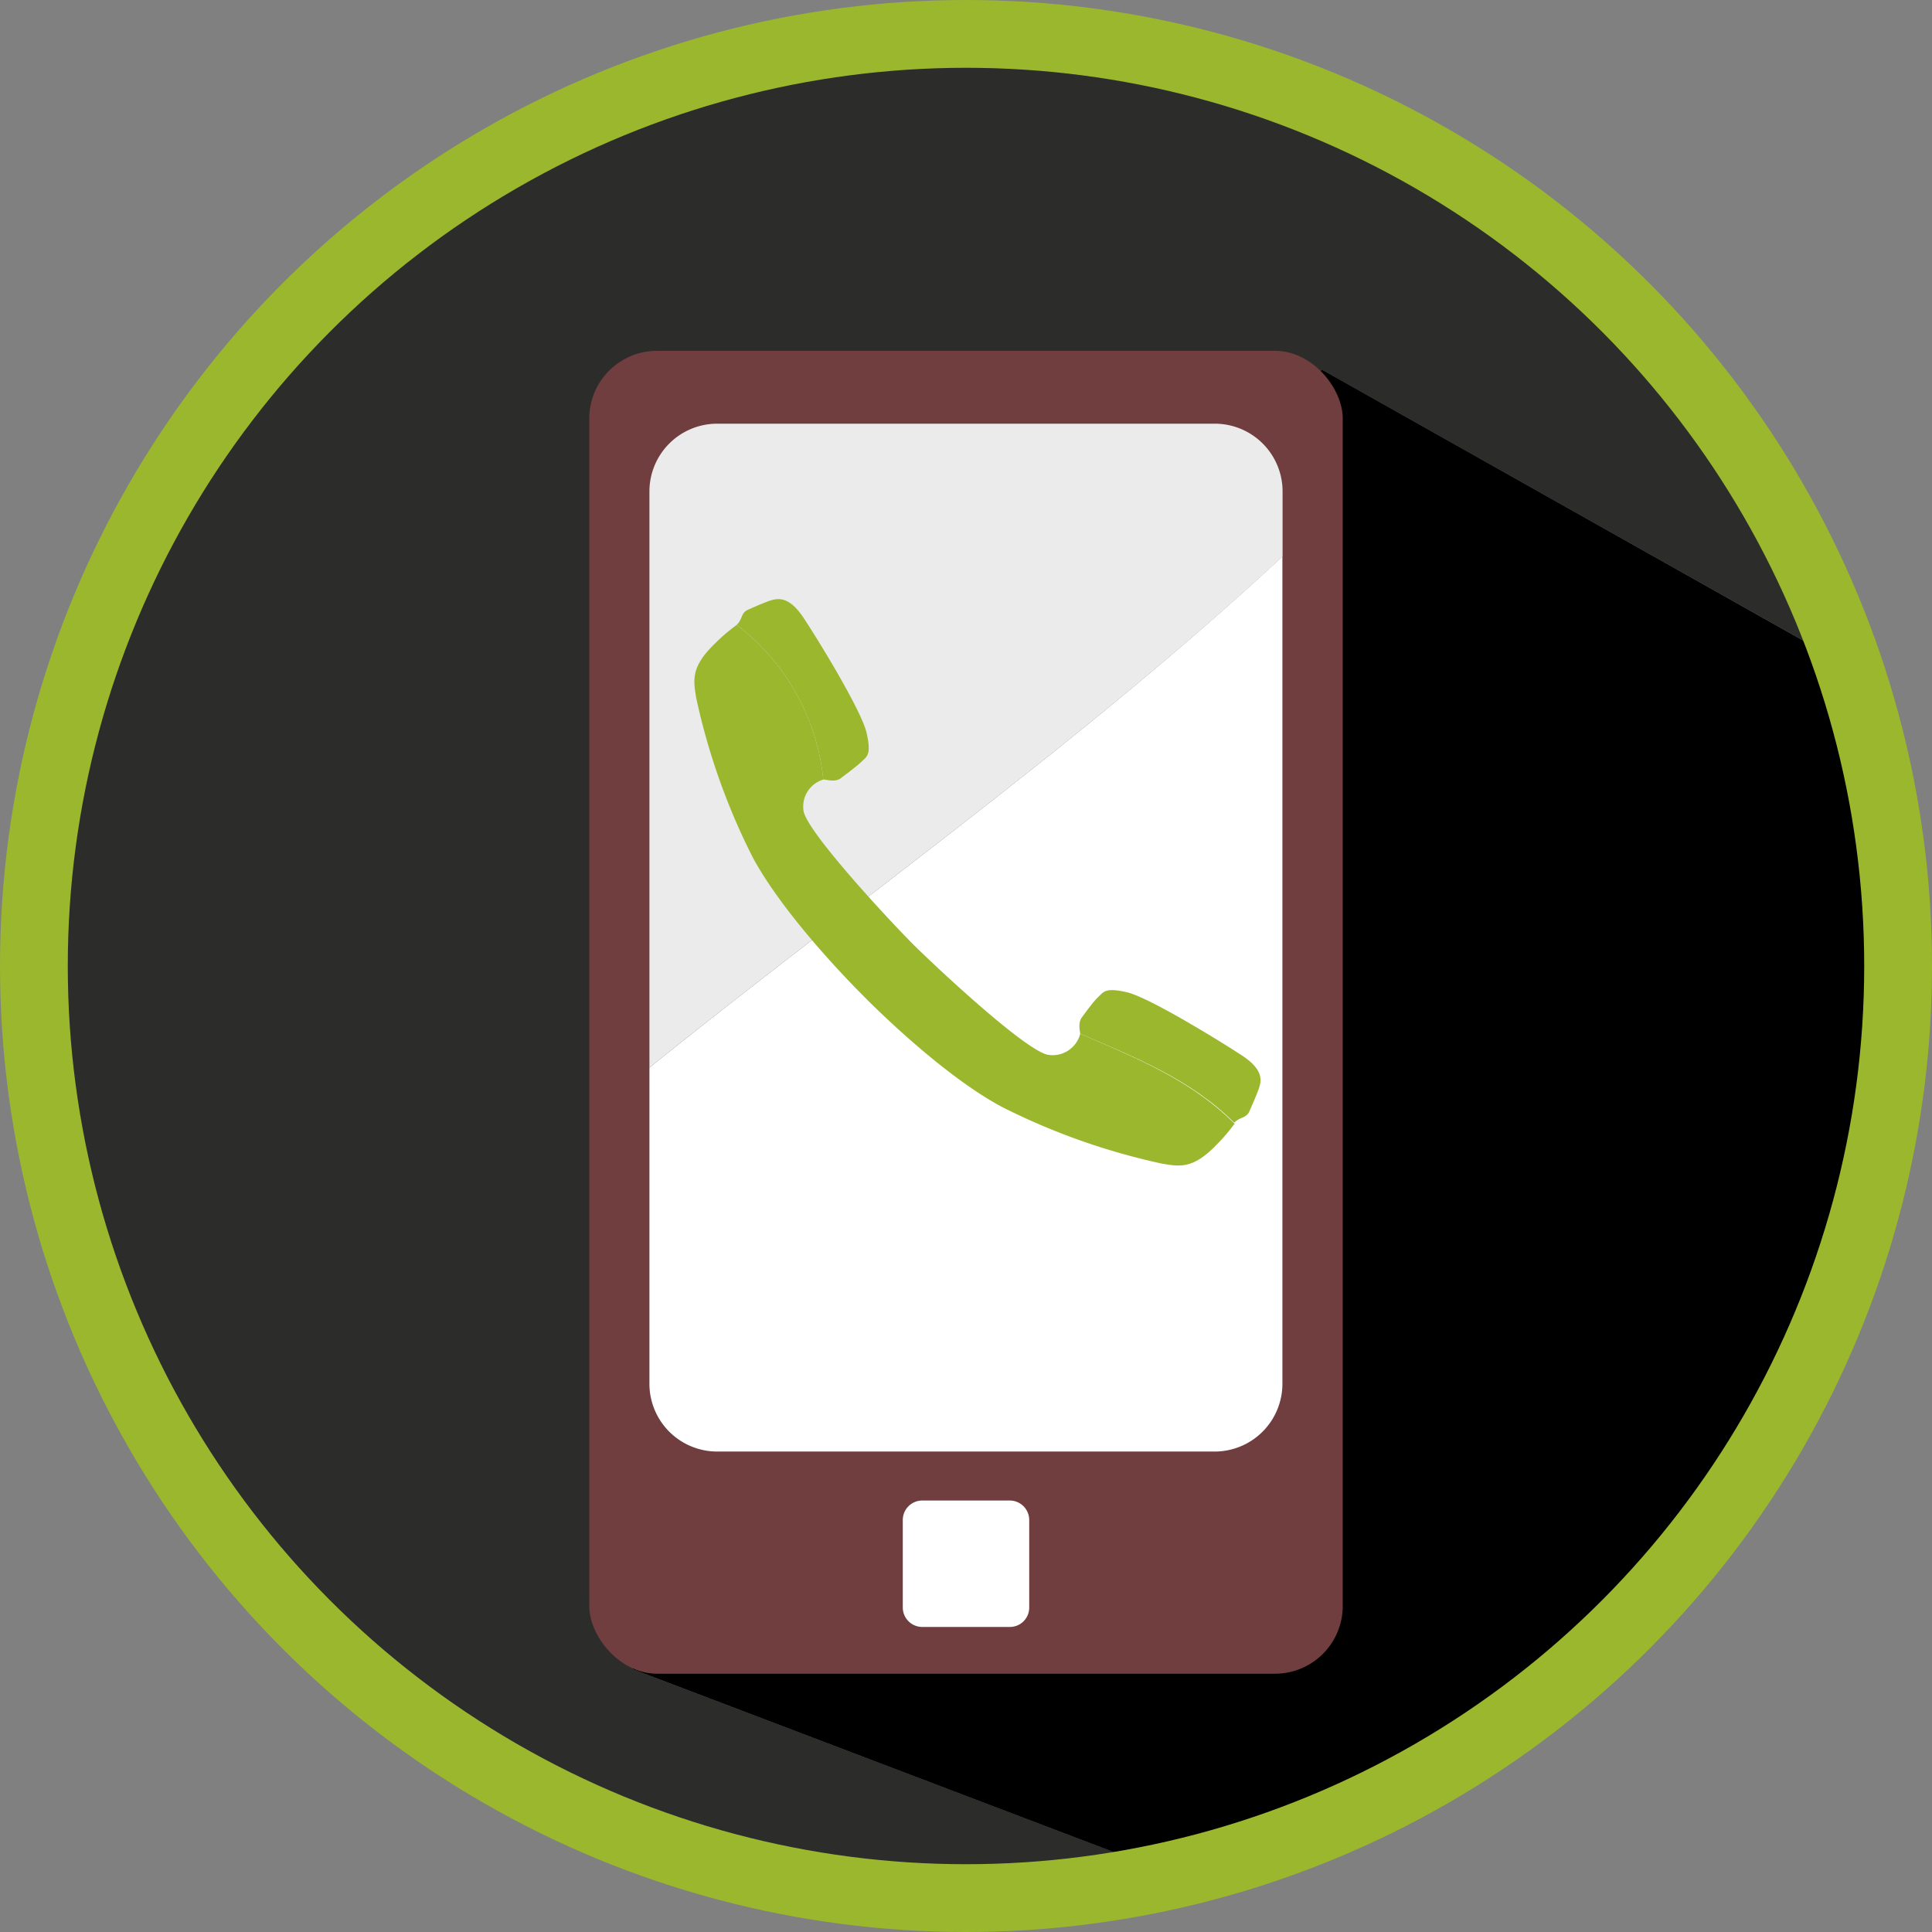
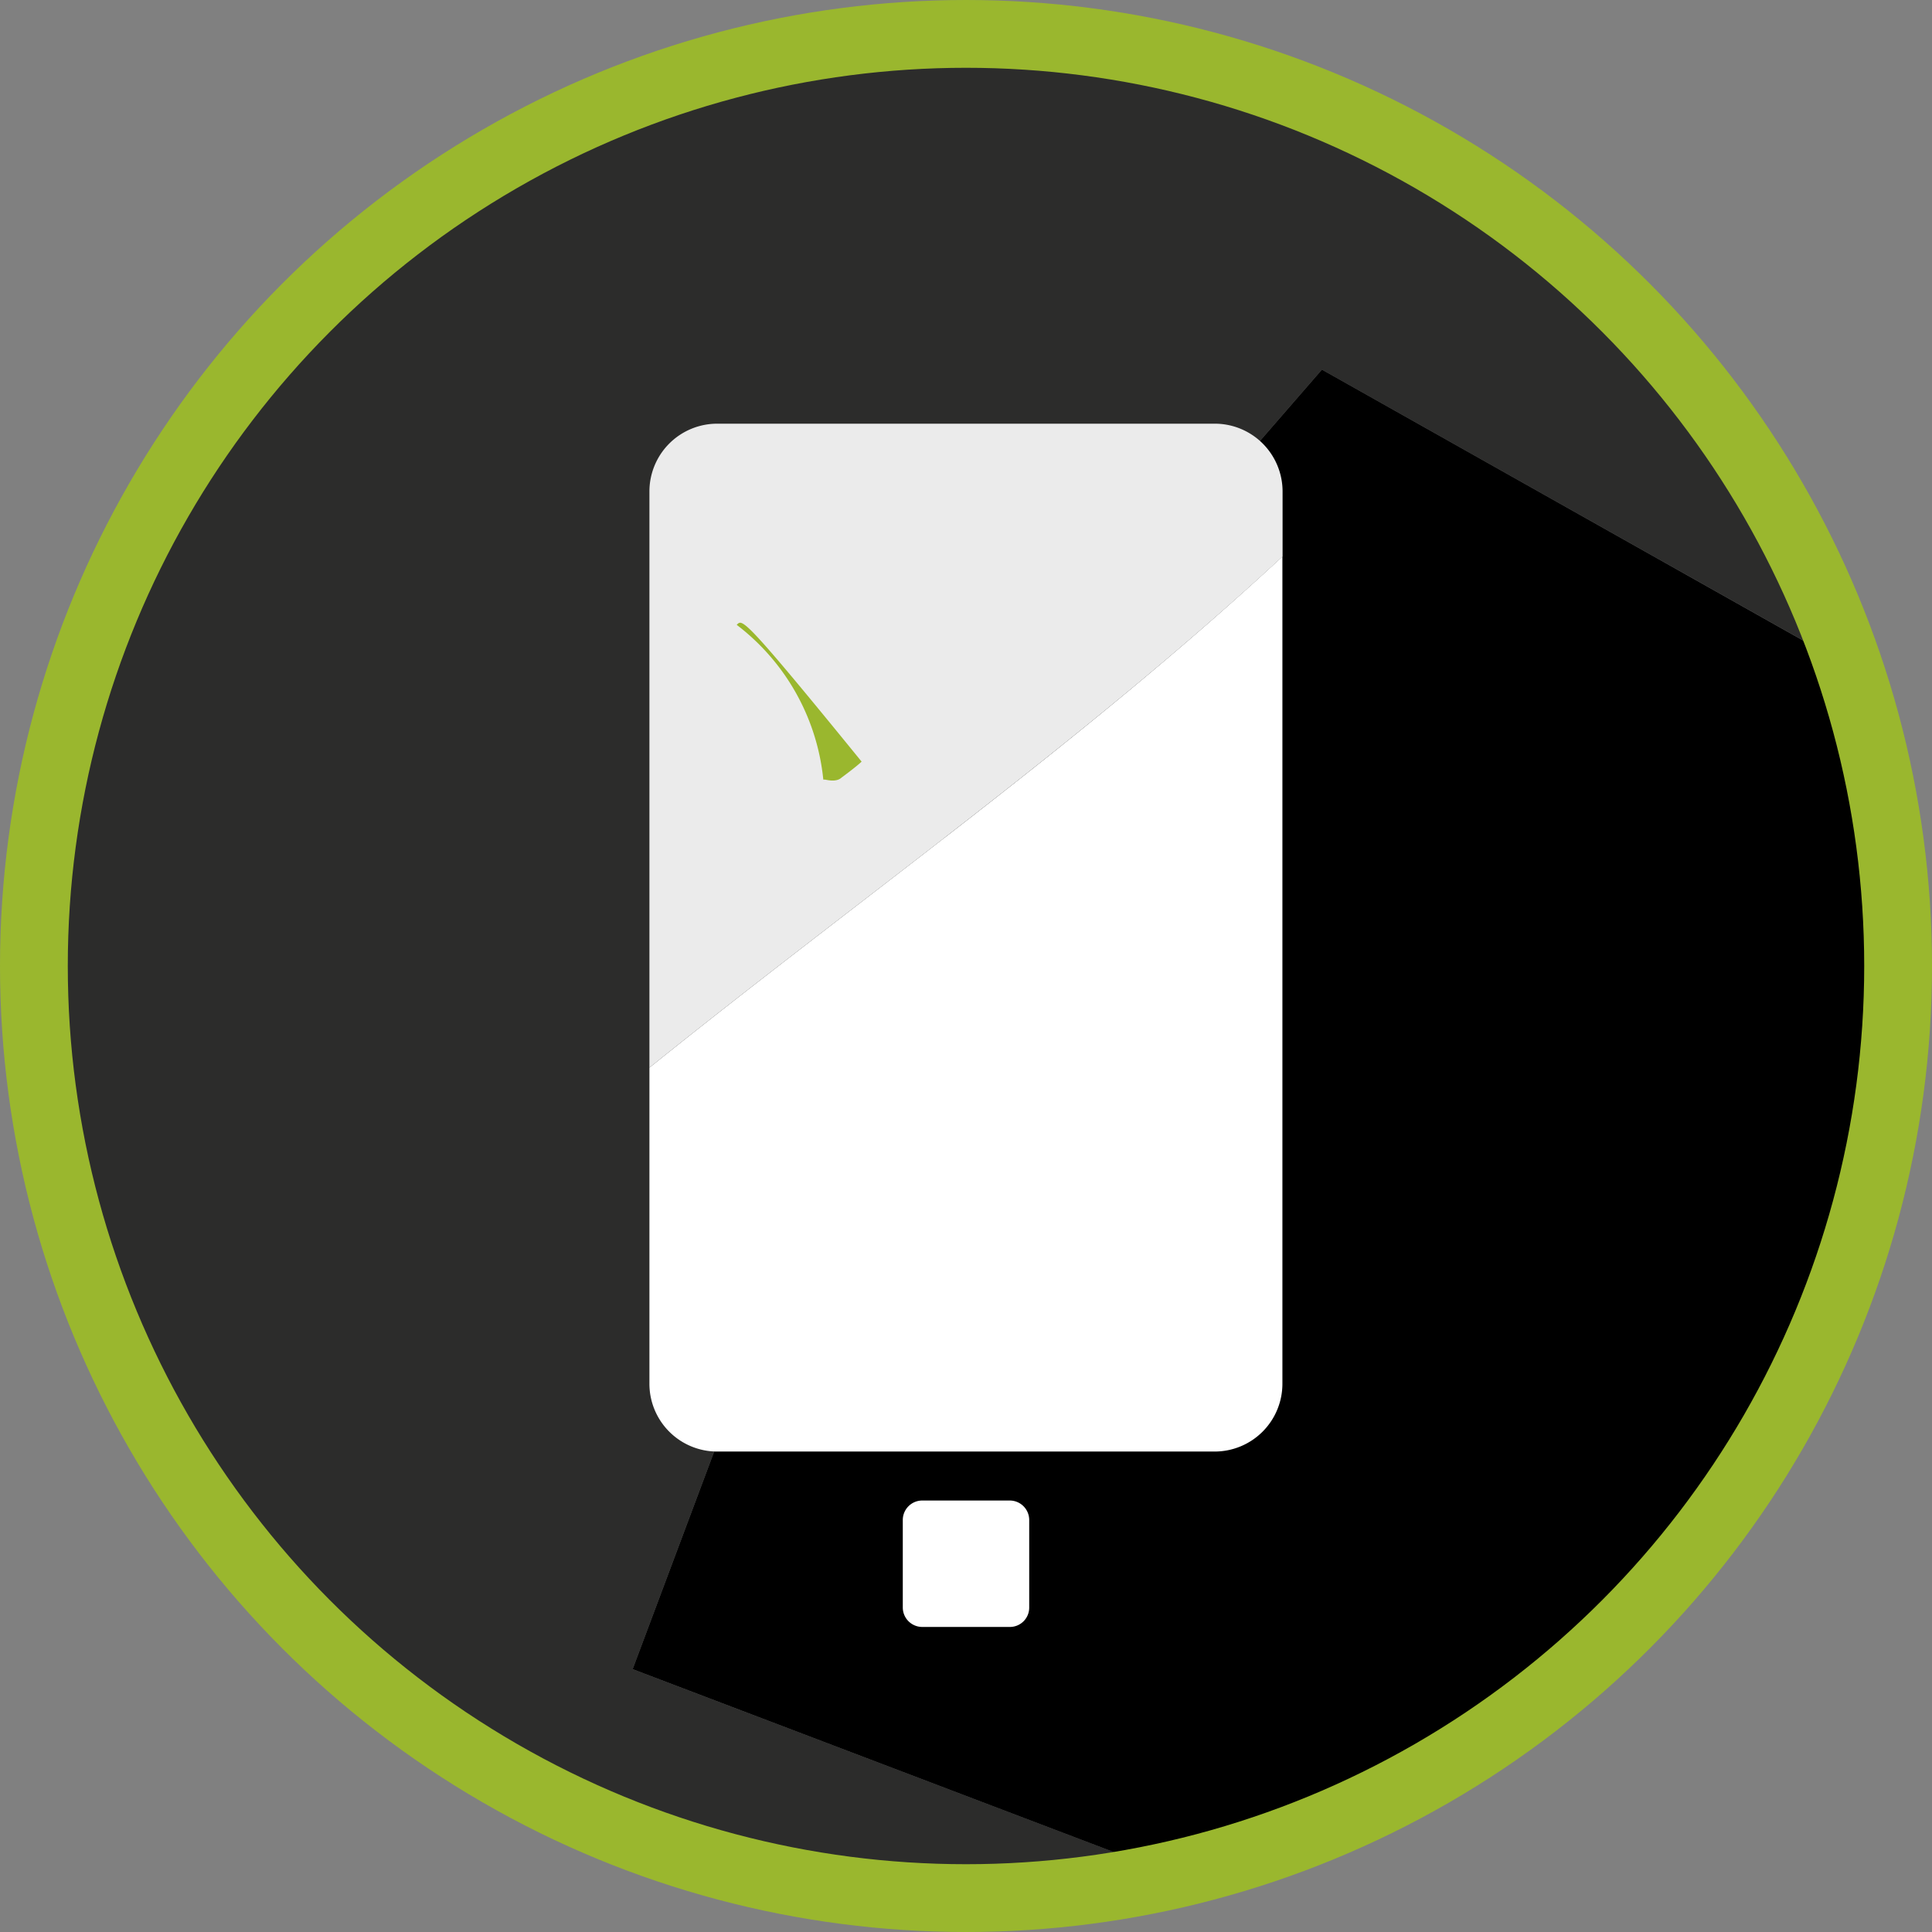
<svg xmlns="http://www.w3.org/2000/svg" viewBox="0 0 114 114">
  <rect x="0" y="0" width="114" height="114" fill="#808080" stroke="none" />
  <defs>
    <style>.cls-1{fill:#2c2c2b;}.cls-2{fill:#703e3e;}.cls-3{fill:#ebebeb;}.cls-4{fill:#fff;}.cls-5{fill:#9ab72e;}.cls-6{fill:none;stroke:#9ab72e;stroke-miterlimit:10;stroke-width:4px;}</style>
  </defs>
  <title>Telefon</title>
  <g id="Ebene_2" data-name="Ebene 2">
    <g id="Ebene_1-2" data-name="Ebene 1">
      <path class="cls-1" d="M57,46,78,21.81l30.79,17.33a55,55,0,1,0-38.36,71.93L37.33,98.49Z" />
      <path d="M112,57.73a55.06,55.06,0,0,0-3.22-18.59L78,21.81,57,46,37.33,98.49l33.09,12.58A55,55,0,0,0,112,57.73Z" />
-       <rect class="cls-2" x="34.77" y="20.7" width="44.46" height="78.06" rx="4" ry="4" />
      <path class="cls-3" d="M75.68,29a4,4,0,0,0-4-4H42.32a4,4,0,0,0-4,4V63C50.74,53,63.94,43.72,75.68,32.84Z" />
      <path class="cls-4" d="M38.32,63V81.65a4,4,0,0,0,4,4H71.67a4,4,0,0,0,4-4V32.84C63.94,43.72,50.74,53,38.32,63Z" />
      <path class="cls-4" d="M54.42,88.54h5.16a1.15,1.15,0,0,1,1.15,1.15v5.16A1.14,1.14,0,0,1,59.58,96H54.42a1.15,1.15,0,0,1-1.15-1.15V89.69A1.15,1.15,0,0,1,54.42,88.54Z" />
-       <path class="cls-5" d="M73.72,65.58s.45-1,.58-1.41.26-1.05-1-1.88-5.48-3.43-6.8-3.74-1.39,0-1.71.29S63.87,60,63.86,60h0c-.29.35-.12.87-.12,1,3.22,1.38,6.53,2.69,9.09,5.25C73.14,65.9,73.53,66,73.72,65.58ZM63.87,60h0Z" />
-       <path class="cls-5" d="M43.47,36.87l-.1.08a10.12,10.12,0,0,0-1.16,1c-1.46,1.4-1.3,2.17-1.13,3.23a39,39,0,0,0,3.32,9.38c2,3.74,6.56,8.22,6.56,8.22h0s4.49,4.61,8.23,6.57a39.27,39.27,0,0,0,9.37,3.31c1.06.18,1.84.33,3.23-1.12a10.51,10.51,0,0,0,1-1.16l.06-.07C70.27,63.72,67,62.41,63.74,61a0,0,0,0,1,0,0,1.68,1.68,0,0,1-1.9,1.24C60.5,62,55.17,57,53.94,55.78s-6.23-6.56-6.52-7.9A1.66,1.66,0,0,1,48.58,46,13.12,13.12,0,0,0,43.47,36.87Z" />
-       <path class="cls-5" d="M43.47,36.87A13.12,13.12,0,0,1,48.58,46l.08,0c.09,0,.67.19,1-.12,0,0,.86-.63,1.18-.94s.59-.4.29-1.71-2.9-5.56-3.74-6.81-1.49-1.11-1.88-1-1.42.58-1.42.58C43.72,36.19,43.81,36.55,43.47,36.87Zm6.25,9h0Zm0,0h0Z" />
+       <path class="cls-5" d="M43.47,36.87A13.12,13.12,0,0,1,48.58,46l.08,0c.09,0,.67.19,1-.12,0,0,.86-.63,1.18-.94C43.72,36.19,43.81,36.55,43.47,36.87Zm6.25,9h0Zm0,0h0Z" />
      <circle class="cls-6" cx="57" cy="57" r="55" />
    </g>
  </g>
</svg>